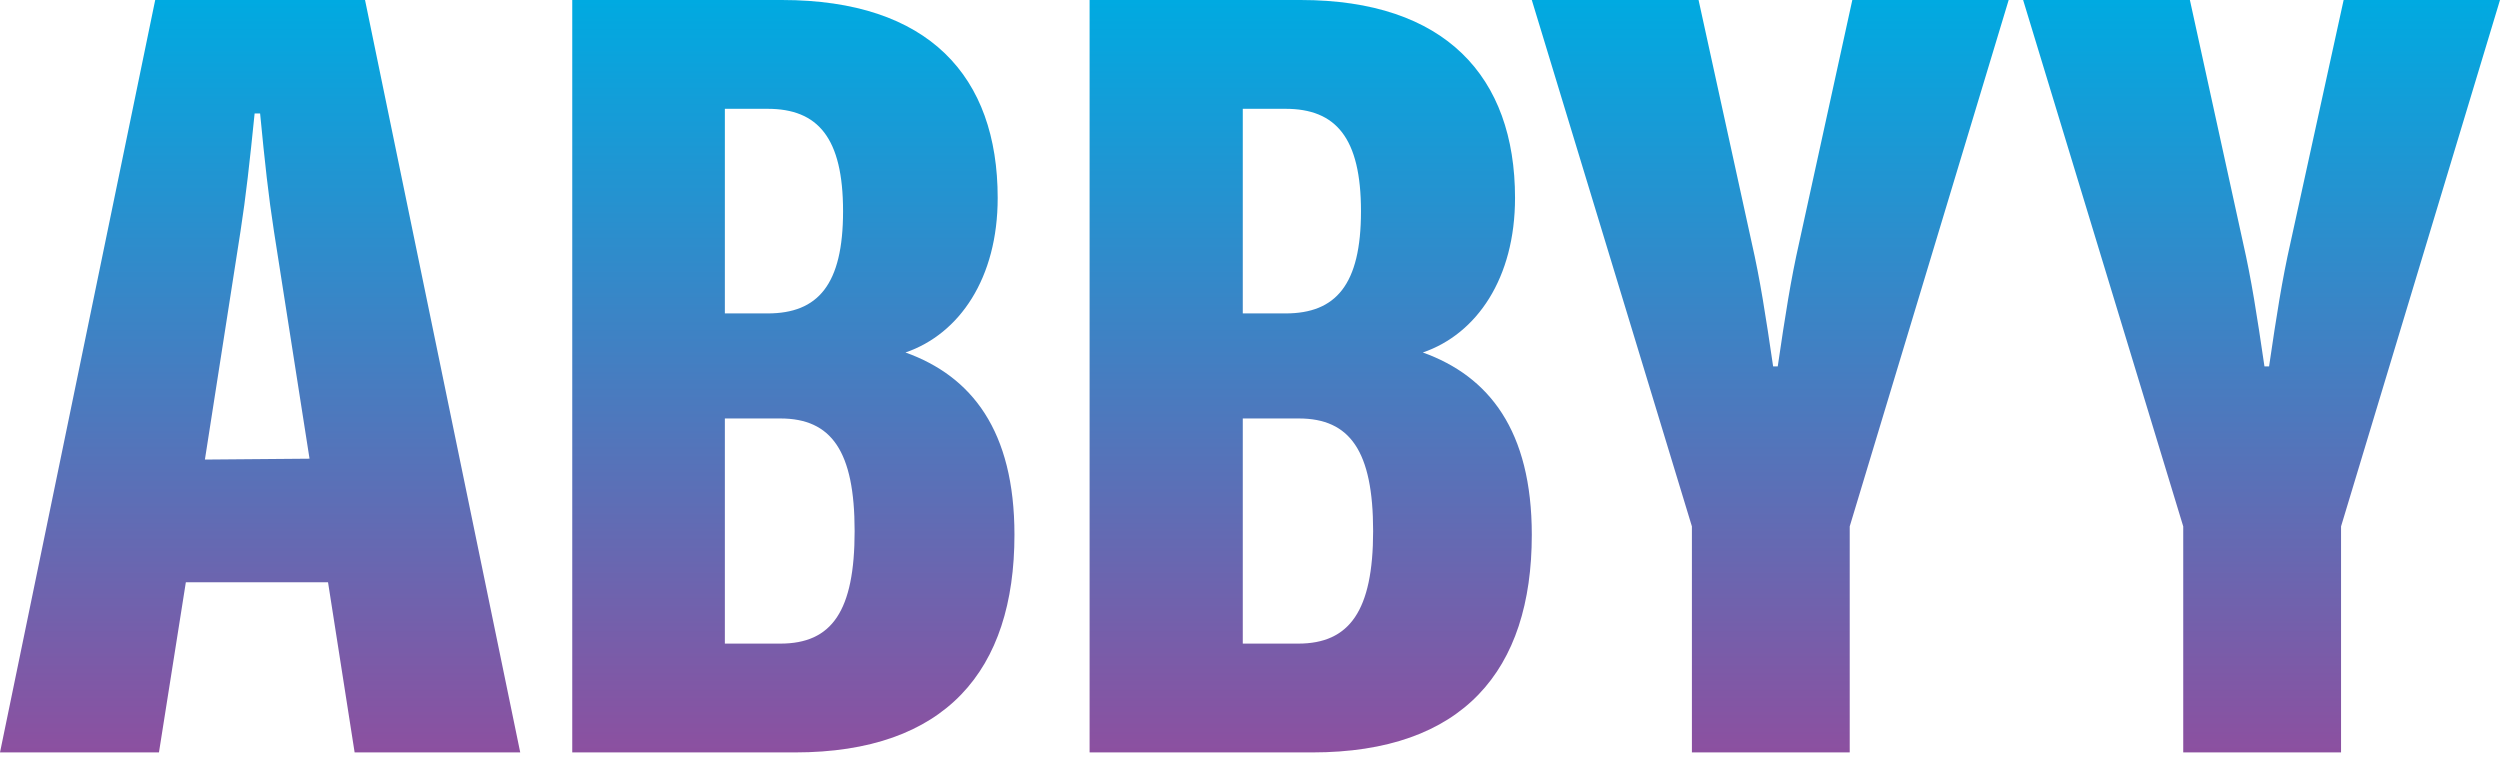
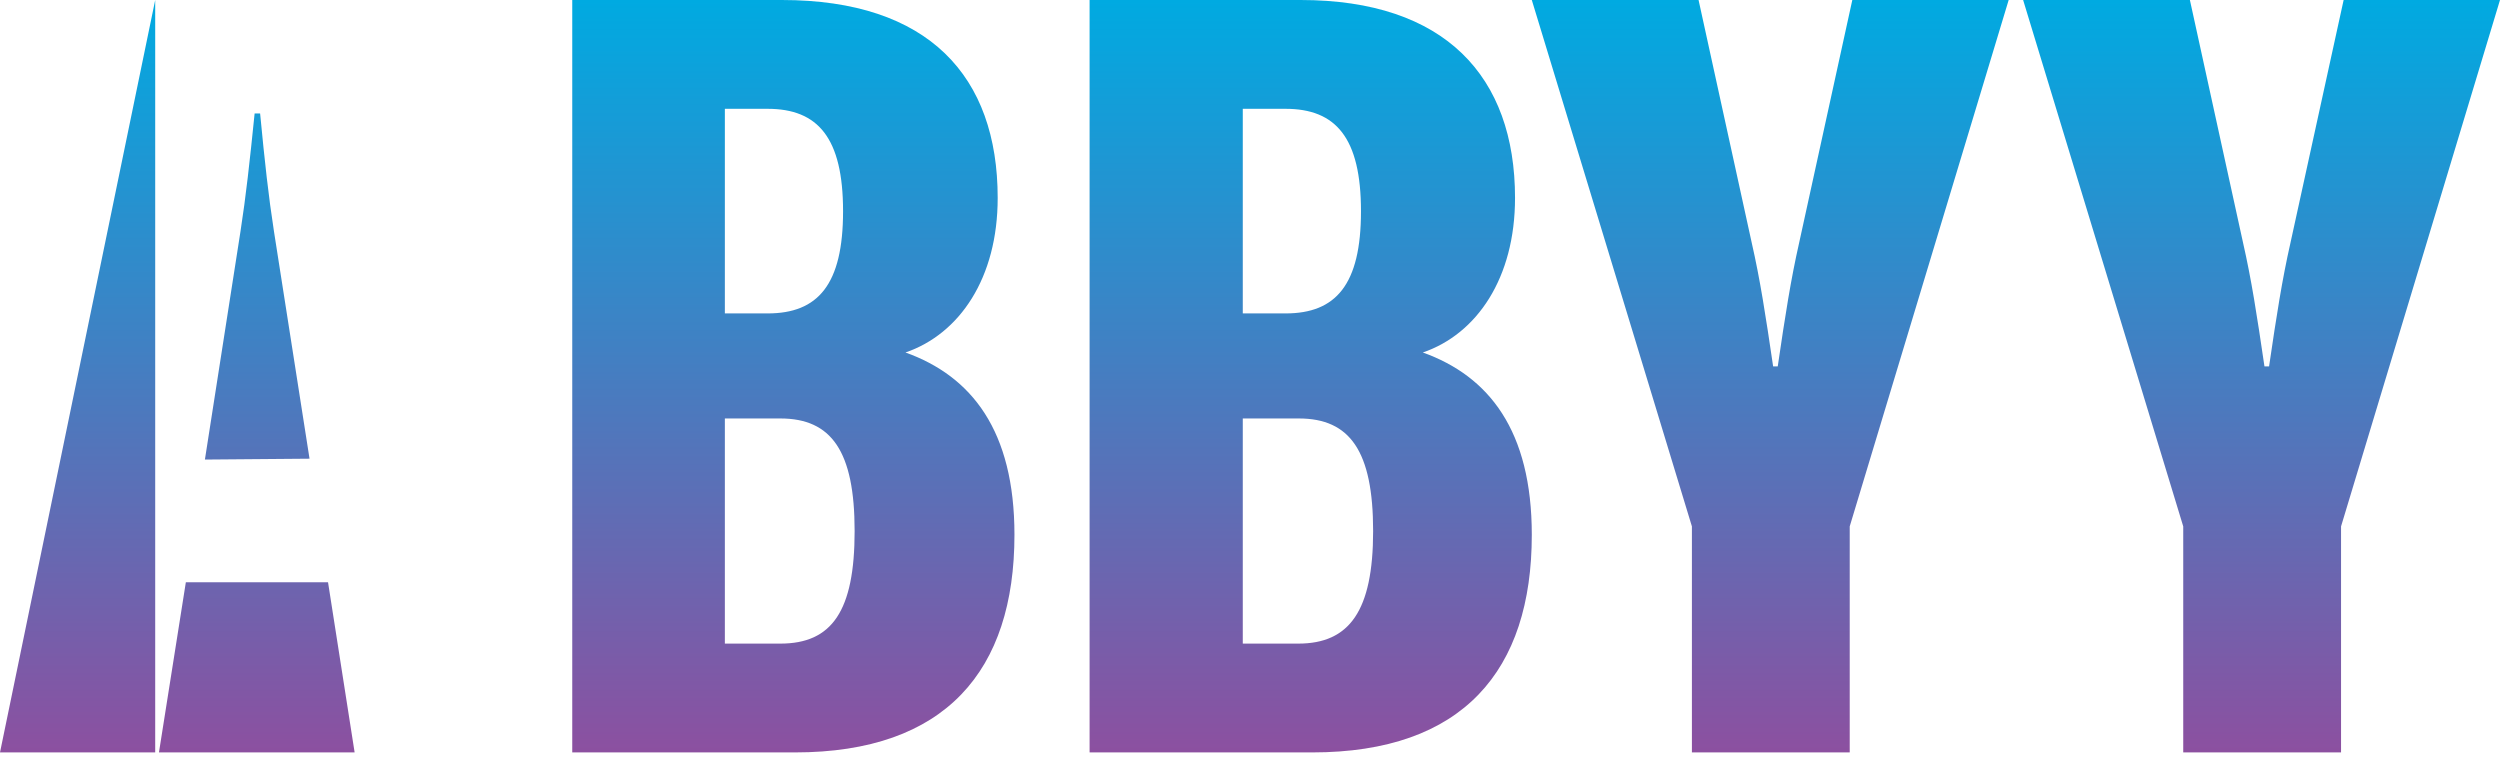
<svg xmlns="http://www.w3.org/2000/svg" width="160" height="49" viewBox="0 0 160 49" fill="none">
-   <path d="M149.993 0L146.59 15.539C146.053 17.91 145.702 20.17 145.221 23.448H144.925C144.444 20.17 144.092 17.892 143.556 15.539L140.153 0H129.48L139.727 33.69V48.155H149.827V33.69L160 0H149.993ZM115.145 15.539C114.608 17.91 114.257 20.17 113.776 23.448H113.48C112.999 20.17 112.647 17.892 112.111 15.539L108.708 0H98.035L108.282 33.69V48.155H118.382V33.69L128.555 0H118.548L115.145 15.539ZM9.933 0L0 48.155H10.173L11.894 37.265H20.994L22.696 48.155H33.295L23.362 0H9.933ZM13.114 29.412L15.39 14.817C15.741 12.557 15.982 10.353 16.296 7.26H16.647C16.943 10.353 17.184 12.557 17.535 14.817L19.81 29.356L13.114 29.412ZM57.951 22.559C61.41 21.374 63.852 17.799 63.852 12.669C63.852 4.89 59.45 0 50.035 0H36.624V48.155H50.867C60.523 48.155 64.925 42.914 64.925 34.227C64.925 27.56 62.187 24.078 57.951 22.559ZM46.391 6.964H49.128C52.347 6.964 53.956 8.816 53.956 13.521C53.956 18.225 52.347 20.059 49.128 20.059H46.391V6.964ZM49.942 41.191H46.391V26.782H49.942C53.216 26.782 54.696 28.875 54.696 33.987C54.696 39.099 53.253 41.191 49.942 41.191ZM91.061 22.559C94.52 21.374 96.962 17.799 96.962 12.669C96.962 4.89 92.486 0 83.237 0H69.734V48.155H83.977C93.632 48.155 98.035 42.914 98.035 34.227C98.035 27.56 95.297 24.078 91.061 22.559ZM79.538 6.964H82.275C85.494 6.964 87.103 8.816 87.103 13.521C87.103 18.225 85.494 20.059 82.275 20.059H79.538V6.964ZM83.126 41.191H79.538V26.782H83.126C86.4 26.782 87.88 28.875 87.88 33.987C87.88 39.099 86.363 41.191 83.089 41.191H83.126Z" fill="url(#paint0_linear_198_659)" />
+   <path d="M149.993 0L146.59 15.539C146.053 17.91 145.702 20.17 145.221 23.448H144.925C144.444 20.17 144.092 17.892 143.556 15.539L140.153 0H129.48L139.727 33.69V48.155H149.827V33.69L160 0H149.993ZM115.145 15.539C114.608 17.91 114.257 20.17 113.776 23.448H113.48C112.999 20.17 112.647 17.892 112.111 15.539L108.708 0H98.035L108.282 33.69V48.155H118.382V33.69L128.555 0H118.548L115.145 15.539ZM9.933 0L0 48.155H10.173L11.894 37.265H20.994L22.696 48.155H33.295H9.933ZM13.114 29.412L15.39 14.817C15.741 12.557 15.982 10.353 16.296 7.26H16.647C16.943 10.353 17.184 12.557 17.535 14.817L19.81 29.356L13.114 29.412ZM57.951 22.559C61.41 21.374 63.852 17.799 63.852 12.669C63.852 4.89 59.45 0 50.035 0H36.624V48.155H50.867C60.523 48.155 64.925 42.914 64.925 34.227C64.925 27.56 62.187 24.078 57.951 22.559ZM46.391 6.964H49.128C52.347 6.964 53.956 8.816 53.956 13.521C53.956 18.225 52.347 20.059 49.128 20.059H46.391V6.964ZM49.942 41.191H46.391V26.782H49.942C53.216 26.782 54.696 28.875 54.696 33.987C54.696 39.099 53.253 41.191 49.942 41.191ZM91.061 22.559C94.52 21.374 96.962 17.799 96.962 12.669C96.962 4.89 92.486 0 83.237 0H69.734V48.155H83.977C93.632 48.155 98.035 42.914 98.035 34.227C98.035 27.56 95.297 24.078 91.061 22.559ZM79.538 6.964H82.275C85.494 6.964 87.103 8.816 87.103 13.521C87.103 18.225 85.494 20.059 82.275 20.059H79.538V6.964ZM83.126 41.191H79.538V26.782H83.126C86.4 26.782 87.88 28.875 87.88 33.987C87.88 39.099 86.363 41.191 83.089 41.191H83.126Z" fill="url(#paint0_linear_198_659)" />
  <defs>
    <linearGradient id="paint0_linear_198_659" x1="80" y1="0" x2="80" y2="48.155" gradientUnits="userSpaceOnUse">
      <stop stop-color="#00AAE1" />
      <stop offset="1" stop-color="#8C50A0" />
    </linearGradient>
  </defs>
</svg>